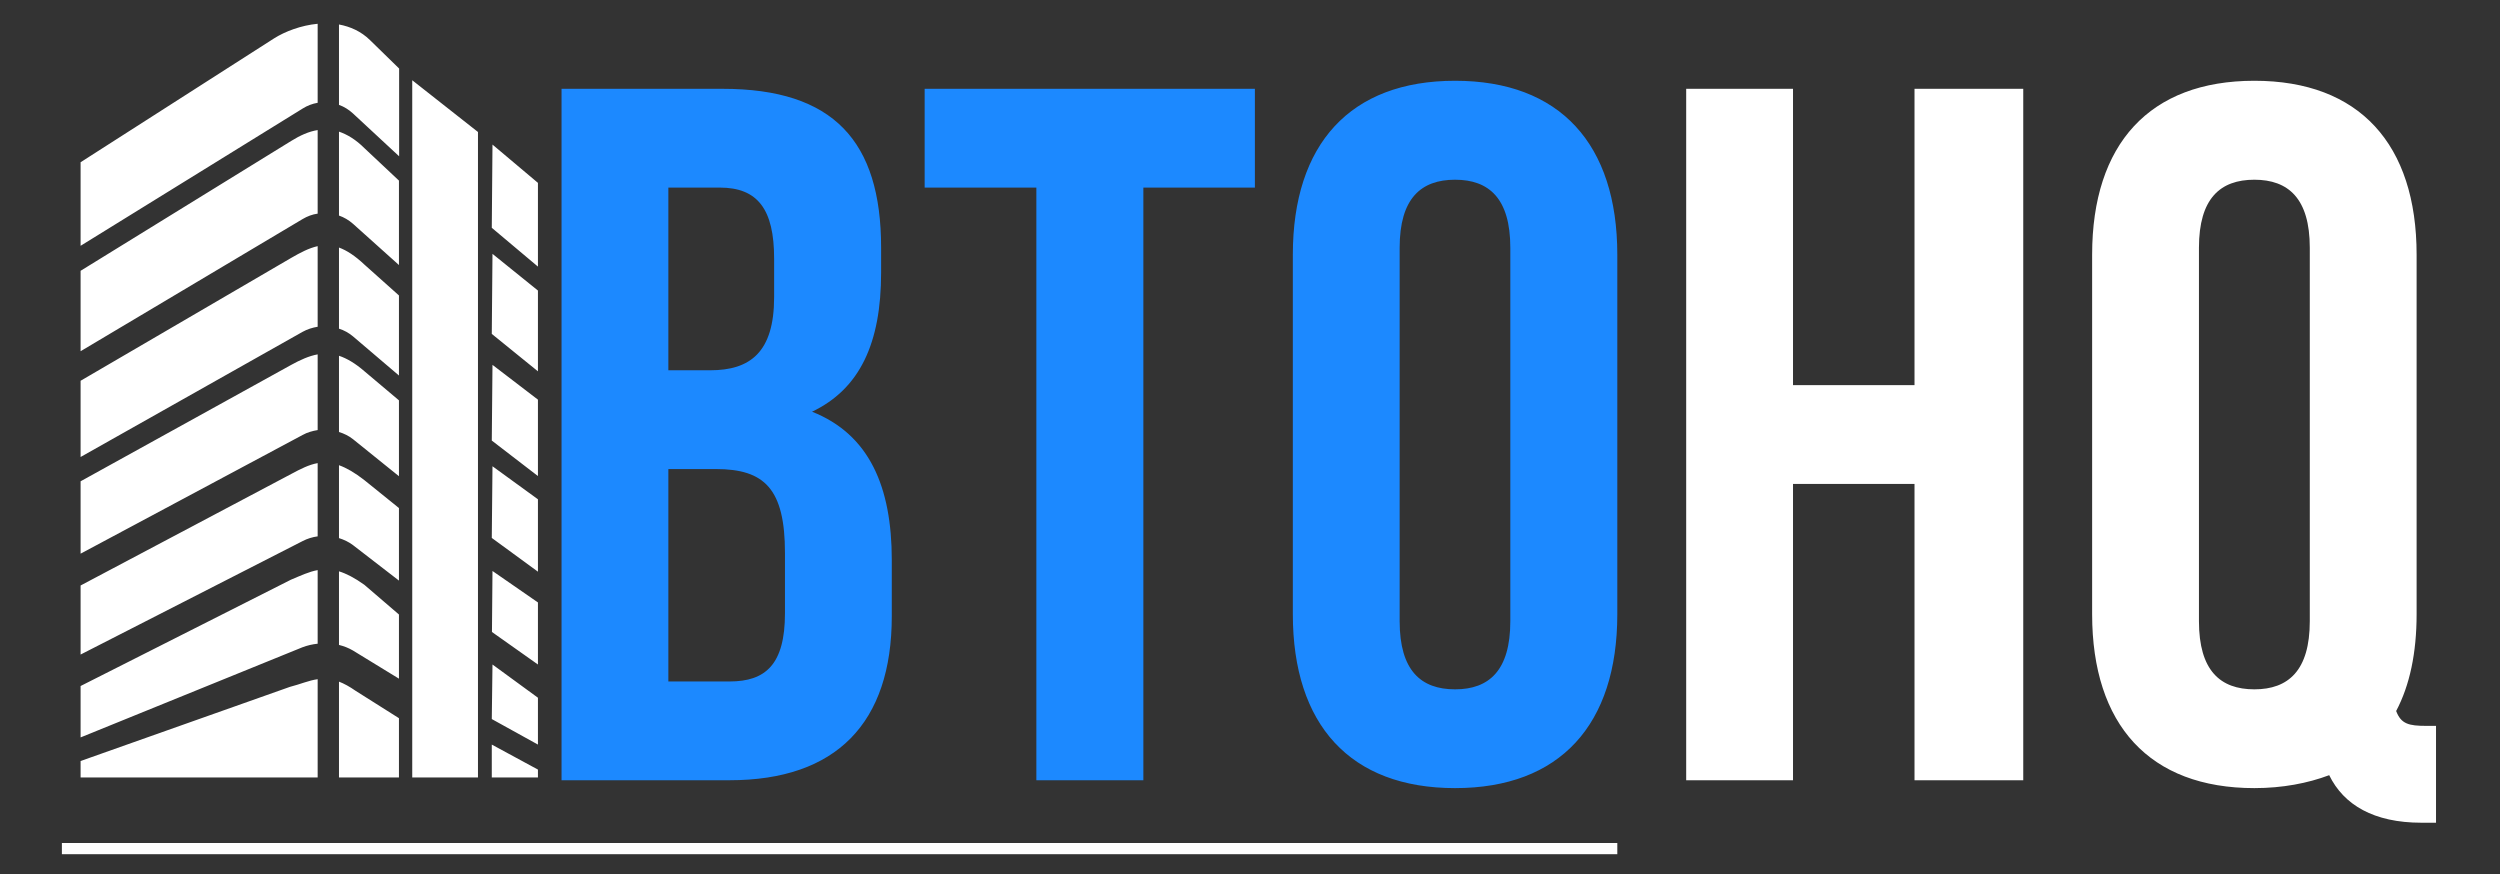
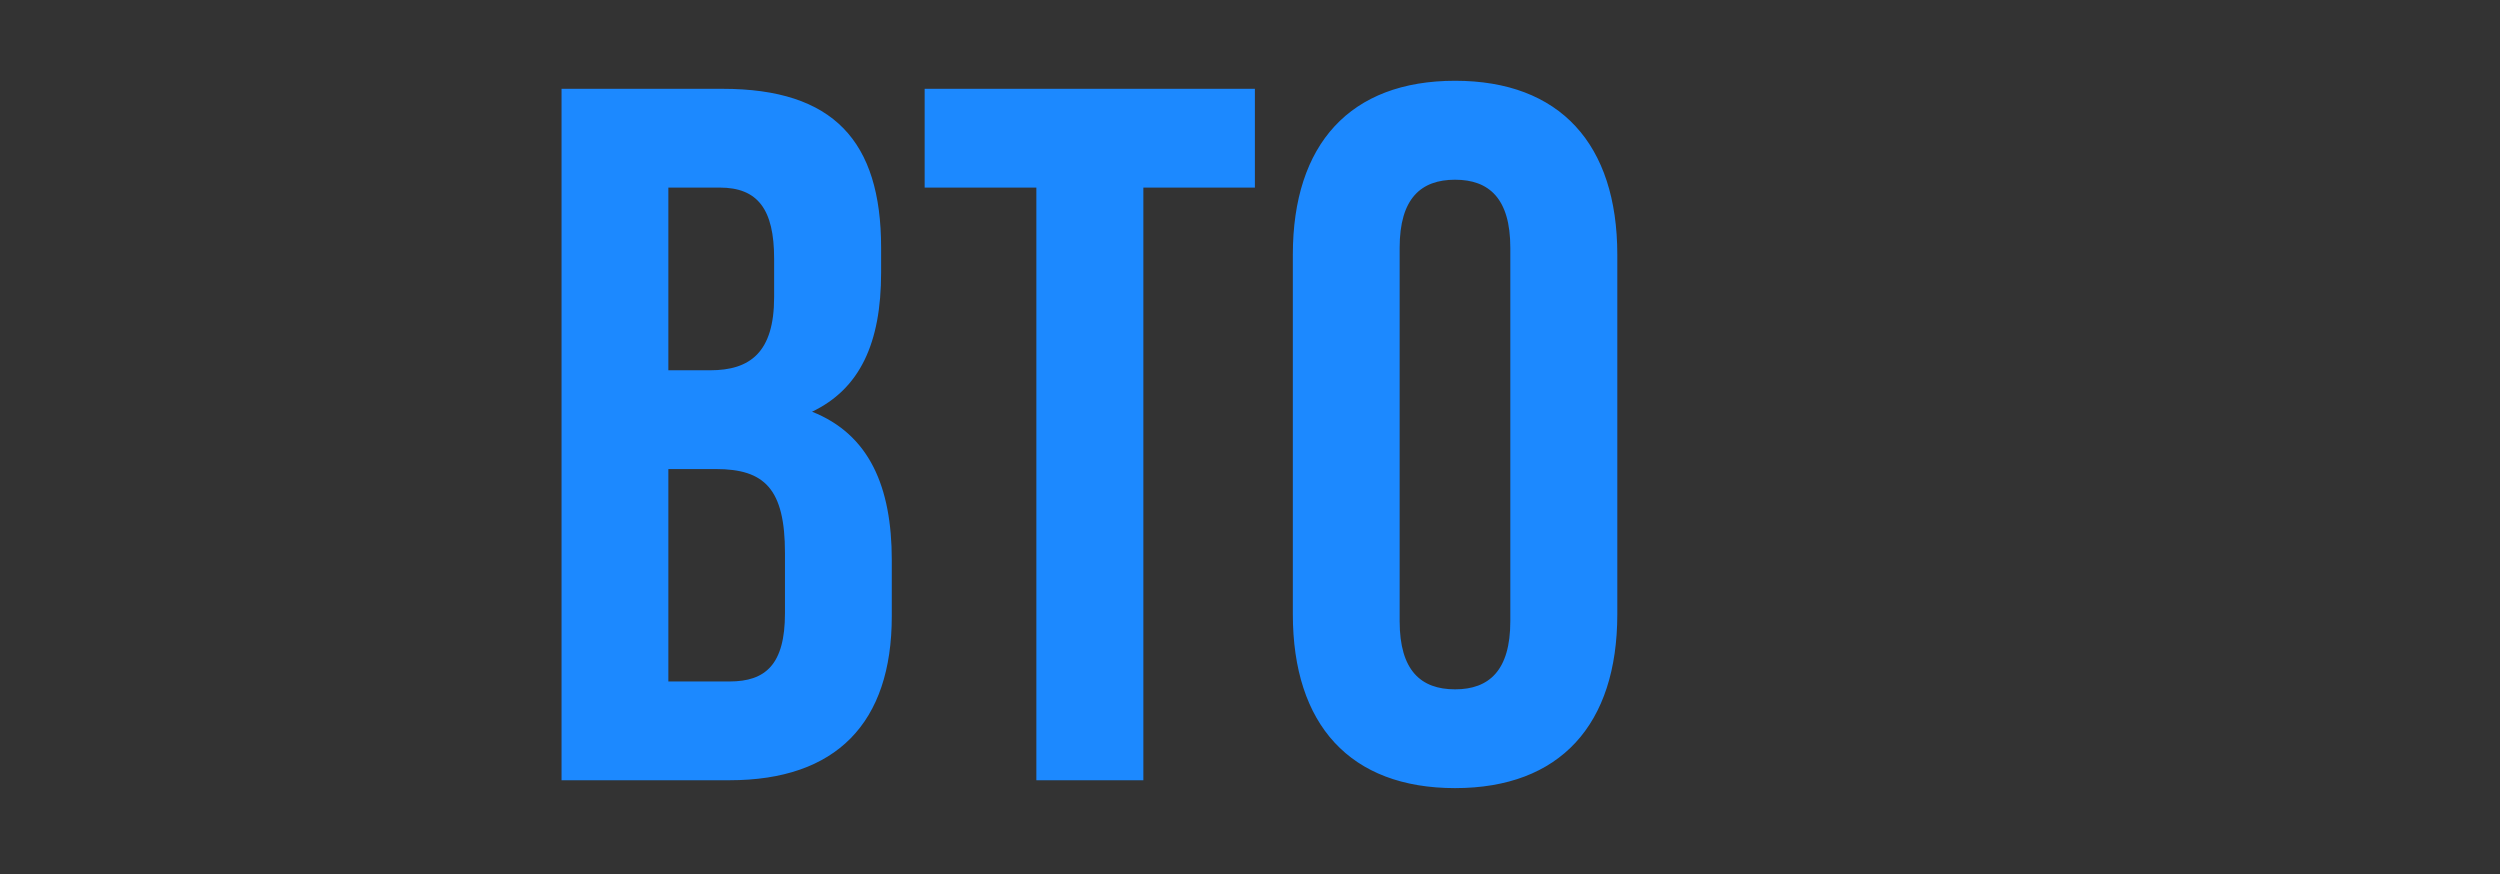
<svg xmlns="http://www.w3.org/2000/svg" viewBox="0 0 143 50" width="143" height="50">
  <rect x="0" y="0" width="143" height="50" fill="#333333" stroke="none" />
  <defs>
    <clipPath clipPathUnits="userSpaceOnUse" id="cp1">
      <path d="M-7 -3L150 -3L150 53L-7 53Z" />
    </clipPath>
  </defs>
  <style>
		tspan { white-space:pre }
		.shp0 { fill: #1c89ff } 
		.shp1 { fill: #ffffff } 
	</style>
  <g id="Page 1" clip-path="url(#cp1)">
    <path id="Path 2" fill-rule="evenodd" class="shp0" d="M50.4 14.17L50.4 15.59C50.4 19.65 49.17 22.25 46.45 23.55C49.73 24.85 51.01 27.85 51.01 32.03L51.01 35.25C51.01 41.35 47.84 44.63 41.73 44.63L32.12 44.63L32.12 5.08L41.34 5.08C47.67 5.08 50.4 8.07 50.4 14.17ZM38.23 21.18L40.62 21.18C42.9 21.18 44.28 20.16 44.28 17L44.28 14.79C44.28 11.97 43.34 10.73 41.17 10.73L38.23 10.73L38.23 21.18ZM38.23 38.98L41.73 38.98C43.78 38.98 44.9 38.02 44.9 35.08L44.9 31.63C44.9 27.96 43.73 26.83 40.95 26.83L38.23 26.83L38.23 38.98ZM71.78 5.08L71.78 10.73L65.4 10.73L65.4 44.63L59.28 44.63L59.28 10.73L52.89 10.73L52.89 5.08L71.78 5.08ZM83.23 4.62C89.23 4.62 92.51 8.24 92.51 14.57L92.51 35.13C92.51 41.46 89.23 45.08 83.23 45.08C77.23 45.08 73.95 41.46 73.95 35.13L73.95 14.57C73.95 8.24 77.23 4.62 83.23 4.62ZM83.23 39.43C85.17 39.43 86.39 38.36 86.39 35.53L86.39 14.17C86.39 11.35 85.17 10.28 83.23 10.28C81.28 10.28 80.06 11.35 80.06 14.17L80.06 35.53C80.06 38.36 81.28 39.43 83.23 39.43Z" />
-     <path id="Path 3" fill-rule="evenodd" class="shp1" d="M96.45 44.63L96.45 5.08L102.56 5.08L102.56 22.03L109.51 22.03L109.51 5.08L115.73 5.08L115.73 44.63L109.51 44.63L109.51 27.68L102.56 27.68L102.56 44.63L96.45 44.63ZM128.95 4.62C134.95 4.62 138.23 8.24 138.23 14.57L138.23 35.13C138.23 37.34 137.84 39.2 137.06 40.67C137.34 41.41 137.78 41.52 138.78 41.52L139.34 41.52L139.34 47.06L138.51 47.06C135.78 47.06 134.06 46.04 133.23 44.34C132.01 44.8 130.56 45.08 128.95 45.08C122.95 45.08 119.67 41.46 119.67 35.13L119.67 14.57C119.67 8.24 122.95 4.62 128.95 4.62ZM128.95 39.43C130.89 39.43 132.12 38.36 132.12 35.53L132.12 14.17C132.12 11.35 130.89 10.28 128.95 10.28C127 10.28 125.78 11.35 125.78 14.17L125.78 35.53C125.78 38.36 127 39.43 128.95 39.43ZM27.34 7.55L27.34 44.47L23.58 44.47L23.58 4.59L27.34 7.55ZM28.17 8.27L30.77 10.46L30.77 15.25L28.13 13.03L28.17 8.27ZM28.17 14.52L30.77 16.62L30.77 21.24L28.13 19.1L28.17 14.52ZM28.17 20.87L30.77 22.86L30.77 27.23L28.13 25.2L28.17 20.87ZM28.17 26.67L30.77 28.56L30.77 32.7L28.13 30.77L28.17 26.67ZM28.17 32.66L30.77 34.46L30.77 38.01L28.14 36.15L28.17 32.66ZM28.17 38.01L30.77 39.91L30.77 42.59L28.13 41.13L28.17 38.01ZM30.77 44.47L28.13 44.47L28.13 42.59L30.77 44.02L30.77 44.47ZM92.51 48.86L3.54 48.86L3.54 48.22L92.51 48.22L92.51 48.86ZM18.17 1.36L18.17 5.88C17.87 5.93 17.58 6.04 17.31 6.21L4.61 14.06L4.61 9.28L15.67 2.2C16.3 1.8 17.22 1.45 18.17 1.36ZM22.83 3.92L22.83 8.94L20.19 6.49C19.95 6.27 19.68 6.1 19.39 6L19.39 1.4C20.03 1.52 20.65 1.79 21.16 2.29L22.83 3.92ZM18.17 7.44L18.17 12.22C17.87 12.26 17.58 12.37 17.31 12.53L4.61 20.09L4.61 15.49L16.66 8.06C17.16 7.75 17.66 7.52 18.17 7.44ZM22.82 10.33L22.82 15.16L20.19 12.8C19.95 12.59 19.68 12.43 19.39 12.33L19.39 7.53C19.86 7.69 20.35 7.98 20.85 8.48L22.82 10.33ZM18.17 14.08L18.17 18.69C17.87 18.74 17.58 18.83 17.31 18.98L4.61 26.14L4.61 21.78L16.66 14.75C17.18 14.45 17.67 14.19 18.17 14.08ZM22.82 16.9L22.82 21.48L20.19 19.24C19.95 19.04 19.68 18.89 19.39 18.8L19.39 14.16C19.83 14.32 20.31 14.63 20.85 15.14L22.82 16.9ZM18.17 20.27L18.17 24.6C17.87 24.65 17.58 24.73 17.31 24.88L4.61 31.67L4.61 27.53L16.66 20.87C17.17 20.59 17.67 20.36 18.17 20.27ZM22.82 22.9L22.82 27.24L20.19 25.12C19.95 24.93 19.68 24.8 19.39 24.71L19.39 20.35C19.84 20.5 20.32 20.78 20.85 21.24L22.82 22.9ZM18.17 26.49L18.17 30.68C17.87 30.72 17.58 30.81 17.31 30.95L4.61 37.44L4.61 33.49L16.66 27.11C17.2 26.82 17.67 26.58 18.17 26.49ZM22.82 29.06L22.82 33.21L20.19 31.18C19.95 31 19.68 30.87 19.39 30.78L19.39 26.61C19.81 26.76 20.29 27.03 20.85 27.47L22.82 29.06ZM18.17 32.61L18.17 36.82C17.87 36.85 17.58 36.92 17.31 37.02L4.61 42.18L4.61 39.24L16.64 33.16C17.19 32.93 17.67 32.7 18.17 32.61ZM22.82 35.15L22.82 38.82L20.19 37.21C19.95 37.07 19.68 36.96 19.39 36.89L19.39 32.68C19.81 32.81 20.28 33.05 20.84 33.45L22.82 35.15ZM22.82 44.47L19.39 44.47L19.39 38.99C19.68 39.1 19.99 39.27 20.35 39.52L22.82 41.08L22.82 44.47ZM18.17 38.85L18.17 44.47L4.61 44.47L4.61 43.53L16.58 39.29C17.17 39.14 17.66 38.92 18.17 38.85Z" />
  </g>
</svg>